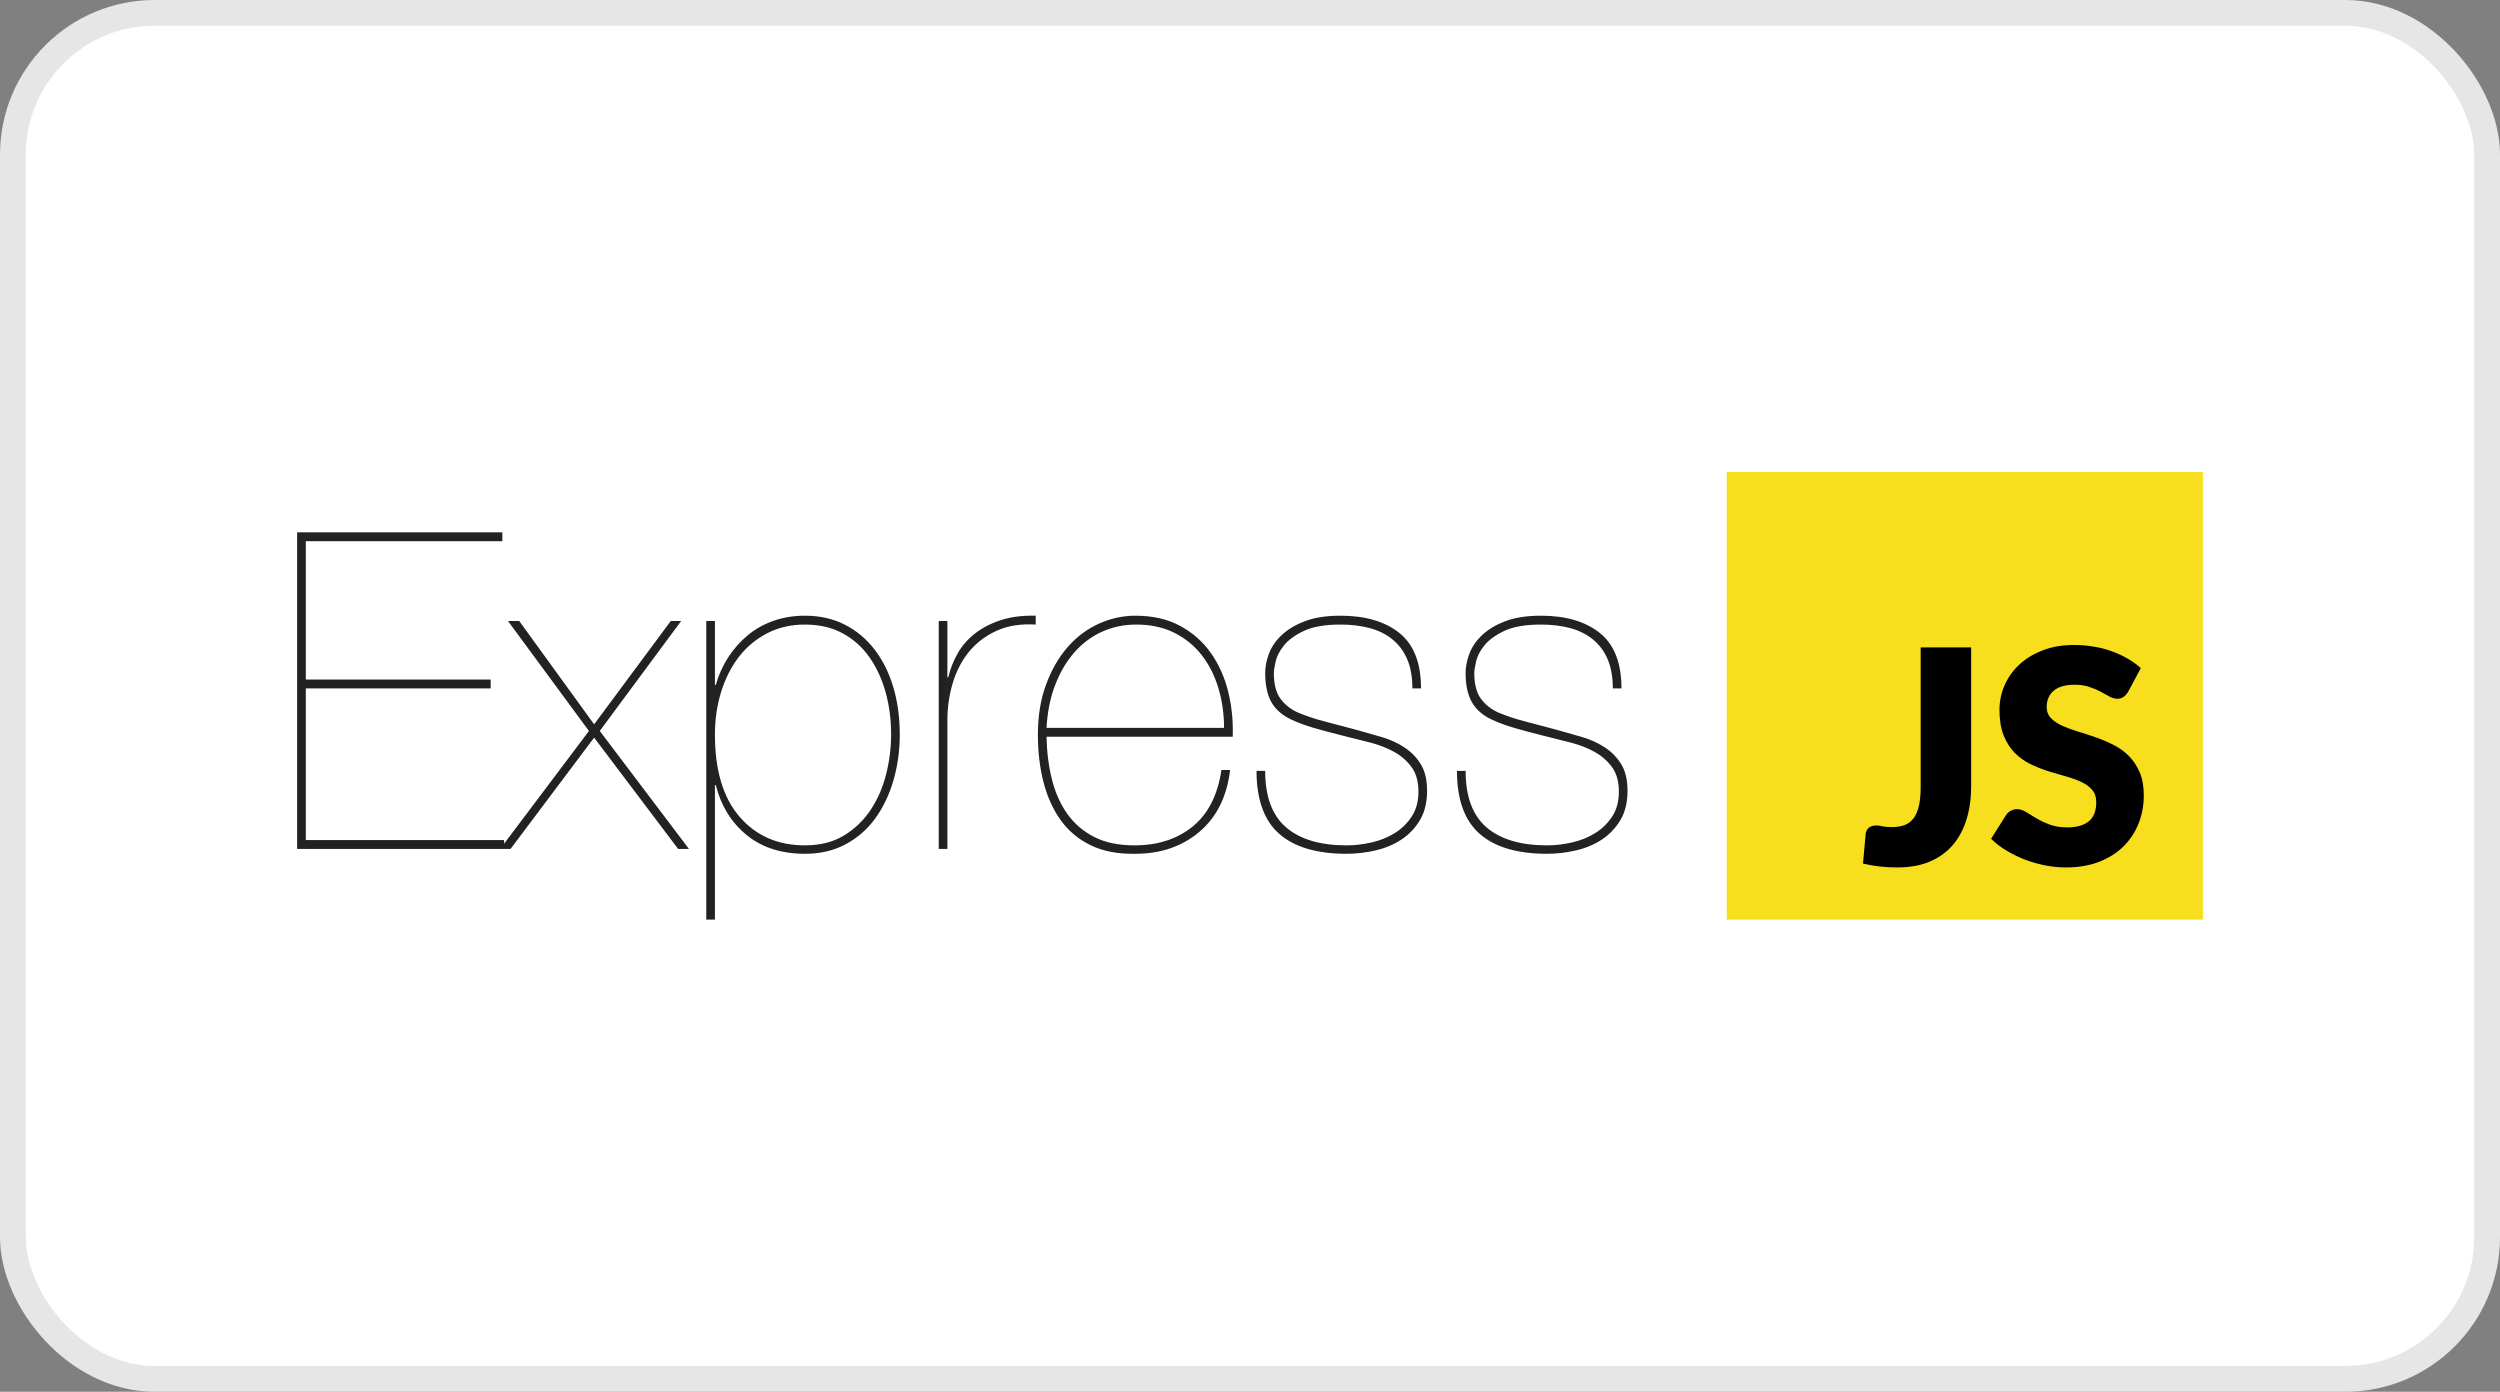
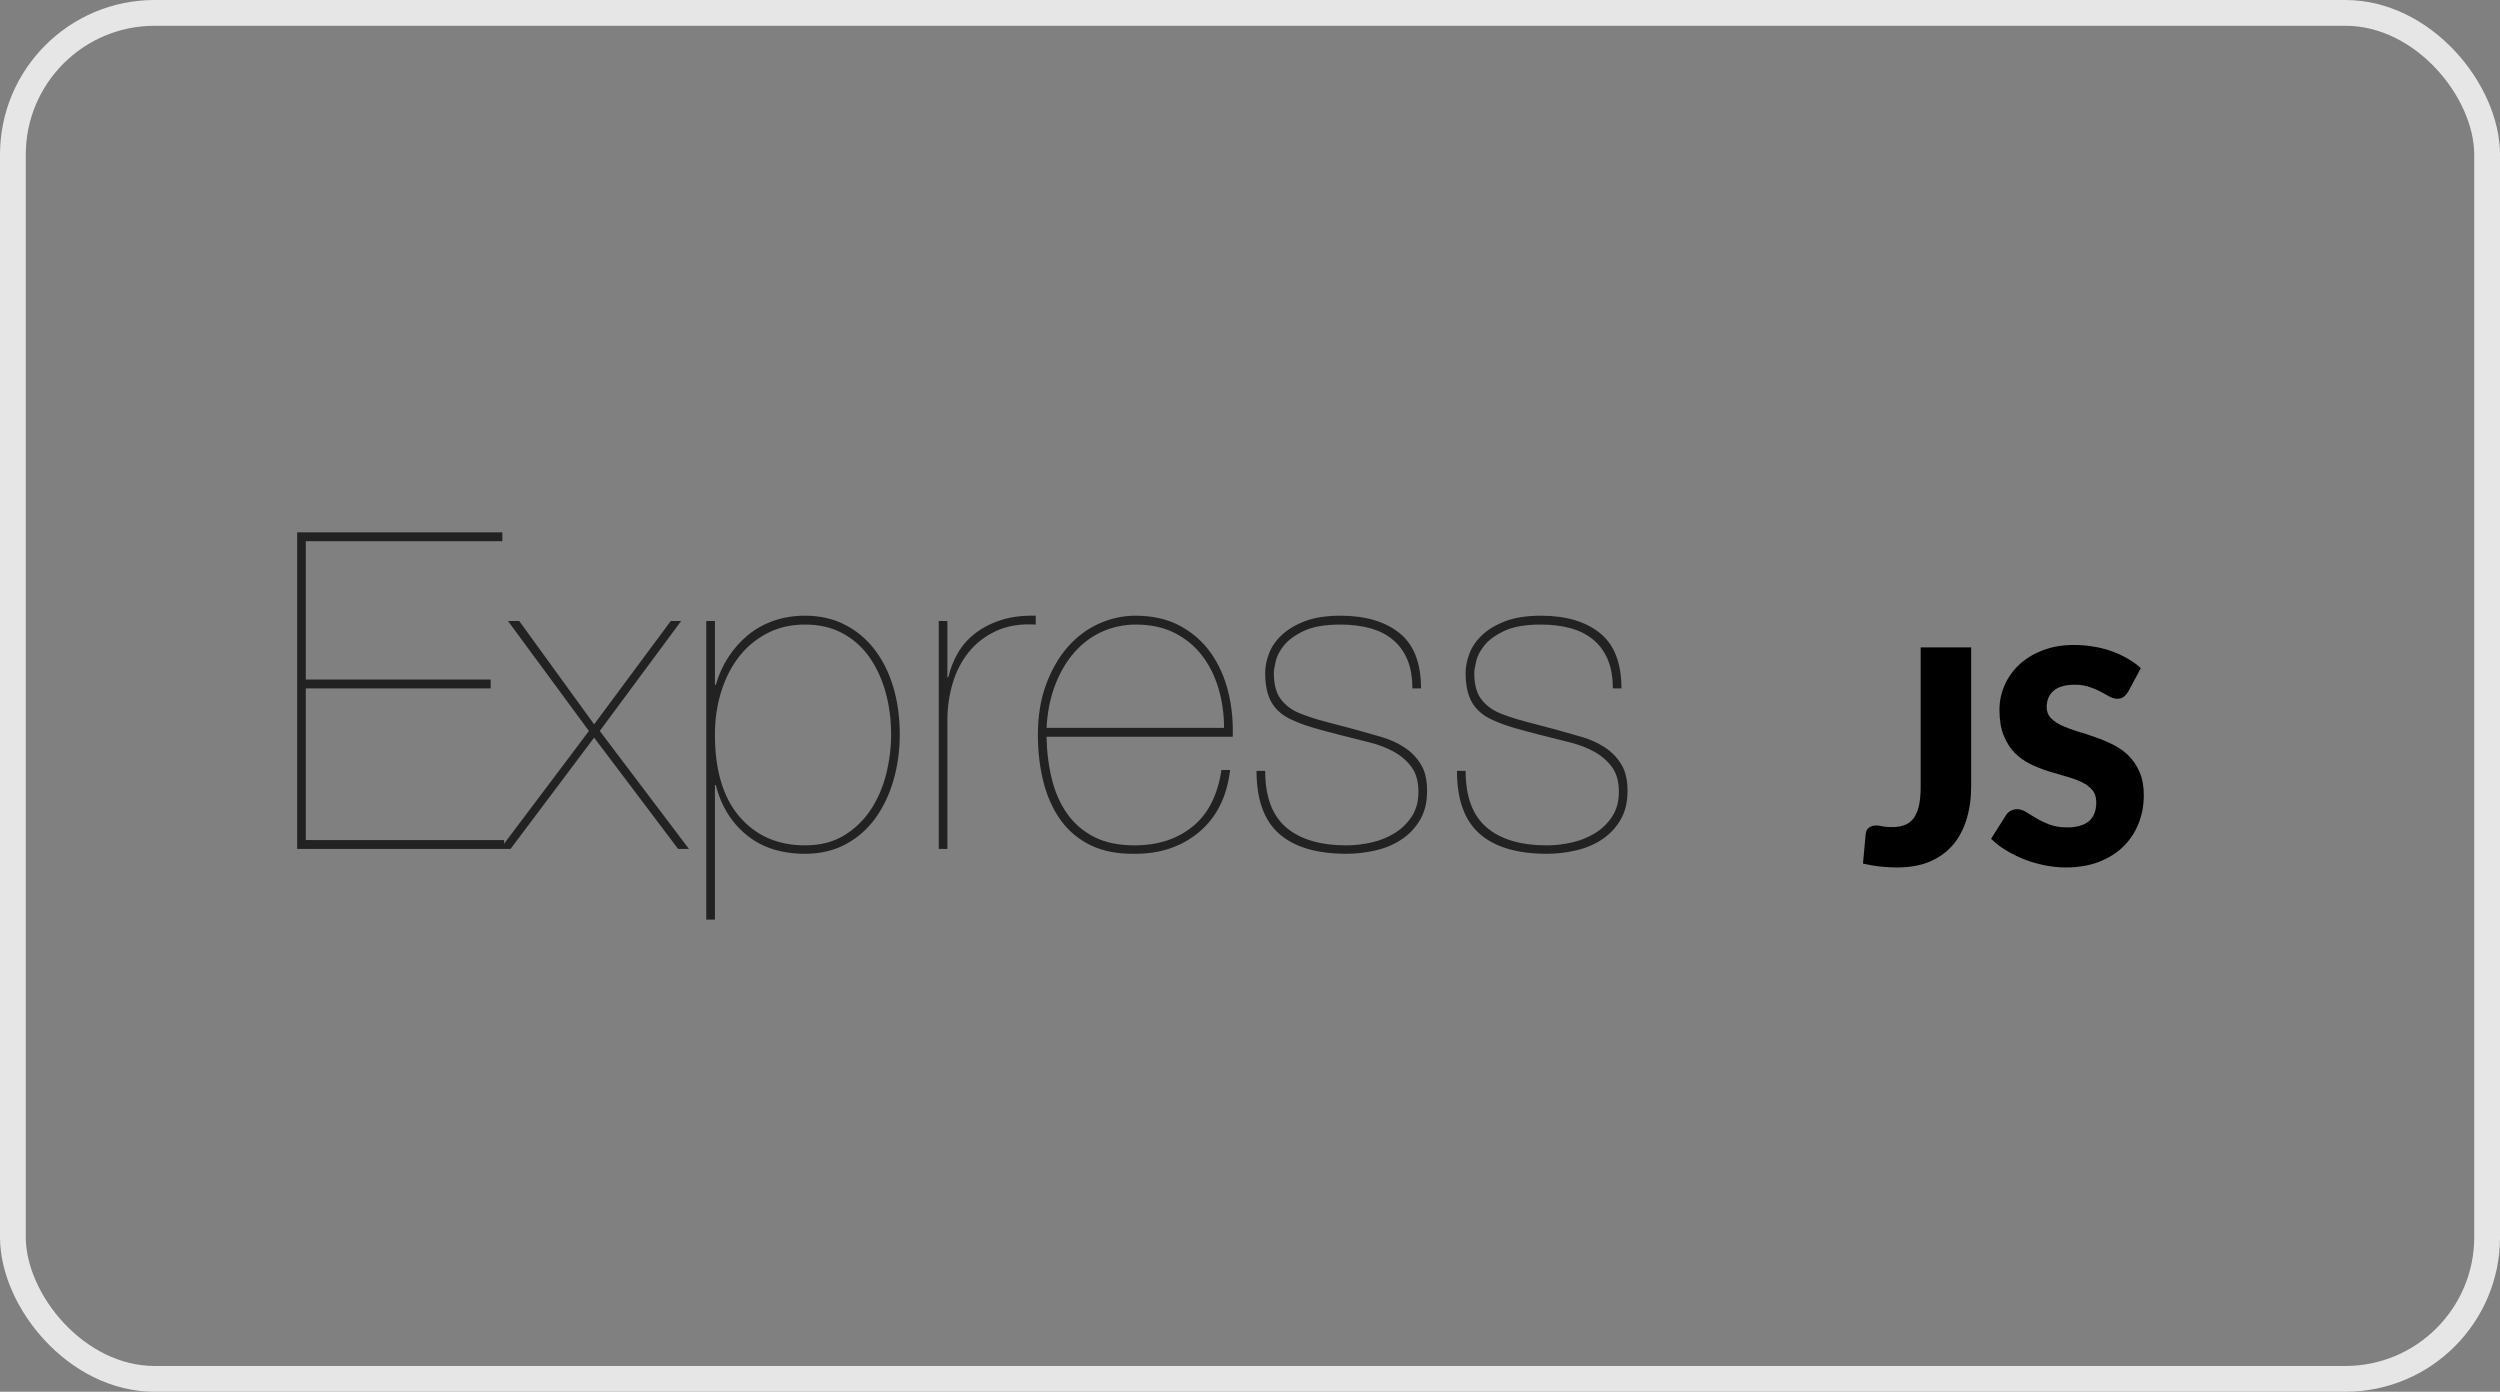
<svg xmlns="http://www.w3.org/2000/svg" width="97" height="54" viewBox="0 0 97 54" fill="none">
  <rect x="0" y="0" width="97" height="54" fill="#808080" stroke="none" />
-   <rect x="0.5" y="0.5" width="96" height="53" rx="5.5" fill="white" />
  <rect x="0.5" y="0.5" width="96" height="53" rx="5.5" stroke="#E6E6E6" />
  <g clip-path="url(#clip0_1476_1933)">
    <path d="M11.865 32.594V26.71H19.038V26.366H11.865V20.998H19.491V20.654H11.529V32.938H19.558V32.594H11.865ZM26.026 24.095L23.052 28.104L20.146 24.095H19.71L22.851 28.362L19.407 32.938H19.81L23.052 28.62L26.311 32.938H26.731L23.271 28.361L26.429 24.095H26.026L26.026 24.095ZM27.739 35.966V30.461H27.773C27.974 31.264 28.372 31.909 28.965 32.396C29.559 32.883 30.314 33.127 31.233 33.127C31.826 33.127 32.353 33.004 32.812 32.757C33.271 32.511 33.654 32.175 33.962 31.751C34.27 31.326 34.505 30.833 34.668 30.271C34.83 29.709 34.911 29.119 34.911 28.5C34.911 27.834 34.827 27.221 34.659 26.659C34.492 26.097 34.248 25.609 33.929 25.196C33.61 24.783 33.223 24.462 32.77 24.233C32.316 24.003 31.804 23.889 31.233 23.889C30.796 23.889 30.39 23.955 30.015 24.087C29.64 24.218 29.307 24.405 29.015 24.646C28.723 24.889 28.468 25.176 28.26 25.497C28.047 25.824 27.884 26.183 27.773 26.573H27.739V24.095H27.403V35.966H27.739ZM31.233 32.8C30.18 32.8 29.335 32.43 28.696 31.691C28.058 30.951 27.739 29.887 27.739 28.499C27.739 27.926 27.817 27.381 27.974 26.865C28.131 26.349 28.358 25.896 28.654 25.506C28.951 25.116 29.318 24.806 29.755 24.577C30.191 24.347 30.684 24.233 31.233 24.233C31.793 24.233 32.283 24.347 32.703 24.577C33.123 24.806 33.47 25.119 33.744 25.514C34.018 25.91 34.225 26.363 34.365 26.873C34.505 27.384 34.575 27.926 34.575 28.499C34.575 29.015 34.511 29.529 34.382 30.039C34.254 30.549 34.055 31.008 33.786 31.415C33.517 31.823 33.173 32.155 32.753 32.413C32.333 32.671 31.826 32.8 31.233 32.8ZM36.759 32.938V27.932C36.759 27.45 36.826 26.98 36.961 26.521C37.095 26.062 37.302 25.658 37.582 25.308C37.862 24.958 38.218 24.683 38.649 24.482C39.08 24.281 39.592 24.198 40.186 24.233V23.889C39.671 23.877 39.22 23.934 38.834 24.061C38.447 24.187 38.114 24.359 37.834 24.577C37.554 24.795 37.33 25.05 37.162 25.342C36.995 25.634 36.87 25.95 36.793 26.28H36.759V24.095H36.423V32.938L36.759 32.938ZM40.606 28.585H47.829C47.851 27.977 47.792 27.392 47.652 26.831C47.512 26.268 47.288 25.77 46.98 25.334C46.672 24.898 46.275 24.548 45.788 24.284C45.301 24.02 44.721 23.889 44.049 23.889C43.568 23.889 43.097 23.992 42.638 24.198C42.179 24.405 41.776 24.706 41.429 25.102C41.082 25.497 40.802 25.982 40.589 26.555C40.376 27.129 40.27 27.782 40.27 28.517C40.27 29.17 40.343 29.781 40.488 30.349C40.634 30.916 40.858 31.41 41.16 31.828C41.462 32.247 41.852 32.571 42.328 32.8C42.803 33.03 43.377 33.139 44.049 33.127C45.035 33.127 45.863 32.843 46.535 32.276C47.207 31.708 47.605 30.908 47.728 29.876H47.392C47.246 30.851 46.874 31.582 46.275 32.069C45.676 32.556 44.923 32.8 44.016 32.8C43.4 32.8 42.879 32.691 42.453 32.473C42.028 32.255 41.681 31.957 41.412 31.579C41.143 31.2 40.944 30.756 40.816 30.245C40.687 29.735 40.617 29.182 40.606 28.585ZM47.493 28.241H40.606C40.639 27.622 40.751 27.066 40.942 26.573C41.132 26.079 41.381 25.658 41.689 25.308C41.997 24.958 42.356 24.692 42.764 24.508C43.173 24.325 43.613 24.233 44.083 24.233C44.643 24.233 45.135 24.339 45.561 24.551C45.986 24.763 46.342 25.053 46.628 25.42C46.913 25.787 47.129 26.214 47.274 26.701C47.42 27.189 47.493 27.702 47.493 28.241ZM54.8 26.71H55.136C55.136 25.724 54.856 25.007 54.296 24.56C53.736 24.112 52.974 23.889 52.011 23.889C51.474 23.889 51.02 23.957 50.651 24.095C50.281 24.233 49.979 24.41 49.744 24.628C49.508 24.846 49.34 25.087 49.24 25.351C49.139 25.615 49.089 25.867 49.089 26.108C49.089 26.59 49.172 26.974 49.34 27.261C49.508 27.547 49.772 27.771 50.13 27.932C50.376 28.046 50.656 28.149 50.97 28.241C51.283 28.333 51.647 28.43 52.062 28.534C52.431 28.625 52.795 28.717 53.154 28.809C53.512 28.901 53.828 29.024 54.103 29.179C54.377 29.334 54.601 29.532 54.775 29.772C54.948 30.013 55.035 30.329 55.035 30.719C55.035 31.097 54.948 31.418 54.775 31.682C54.602 31.944 54.376 32.165 54.111 32.327C53.842 32.493 53.543 32.614 53.212 32.688C52.882 32.763 52.56 32.8 52.246 32.8C51.227 32.8 50.446 32.568 49.903 32.104C49.36 31.639 49.089 30.908 49.089 29.91H48.753C48.753 31.023 49.047 31.837 49.634 32.353C50.222 32.869 51.093 33.127 52.246 33.127C52.616 33.127 52.988 33.084 53.364 32.998C53.739 32.912 54.075 32.772 54.371 32.577C54.666 32.384 54.913 32.125 55.094 31.82C55.278 31.51 55.371 31.131 55.371 30.684C55.371 30.26 55.29 29.916 55.127 29.652C54.965 29.388 54.752 29.17 54.489 28.998C54.226 28.826 53.929 28.691 53.599 28.594C53.266 28.496 52.933 28.401 52.599 28.31C52.188 28.2 51.776 28.091 51.364 27.983C51.012 27.891 50.684 27.782 50.382 27.656C50.091 27.53 49.858 27.349 49.685 27.114C49.511 26.879 49.425 26.544 49.425 26.108C49.425 26.028 49.447 25.884 49.492 25.678C49.536 25.471 49.643 25.262 49.811 25.05C49.979 24.838 50.236 24.648 50.584 24.482C50.931 24.316 51.407 24.233 52.011 24.233C52.426 24.233 52.803 24.279 53.145 24.37C53.487 24.462 53.781 24.608 54.027 24.809C54.273 25.01 54.464 25.265 54.598 25.575C54.733 25.884 54.8 26.263 54.8 26.71ZM62.577 26.71H62.913C62.913 25.724 62.633 25.007 62.073 24.56C61.513 24.112 60.752 23.889 59.788 23.889C59.251 23.889 58.797 23.957 58.428 24.095C58.058 24.233 57.756 24.41 57.521 24.628C57.286 24.846 57.118 25.087 57.017 25.351C56.916 25.615 56.866 25.867 56.866 26.108C56.866 26.59 56.95 26.974 57.118 27.261C57.286 27.547 57.549 27.771 57.907 27.932C58.154 28.046 58.434 28.149 58.747 28.241C59.061 28.333 59.425 28.43 59.839 28.534C60.209 28.625 60.572 28.717 60.931 28.809C61.289 28.901 61.605 29.024 61.88 29.179C62.154 29.334 62.378 29.532 62.552 29.772C62.725 30.013 62.812 30.329 62.812 30.719C62.812 31.097 62.725 31.418 62.552 31.682C62.38 31.944 62.153 32.165 61.888 32.327C61.619 32.493 61.32 32.614 60.989 32.688C60.659 32.763 60.337 32.8 60.024 32.8C59.005 32.8 58.224 32.568 57.681 32.104C57.137 31.639 56.866 30.908 56.866 29.91H56.53C56.53 31.023 56.824 31.837 57.412 32.353C58 32.869 58.87 33.127 60.024 33.127C60.393 33.127 60.766 33.084 61.141 32.998C61.516 32.912 61.852 32.772 62.149 32.577C62.443 32.384 62.69 32.125 62.871 31.82C63.056 31.51 63.148 31.131 63.148 30.684C63.148 30.26 63.067 29.916 62.904 29.652C62.742 29.388 62.529 29.17 62.266 28.998C62.003 28.826 61.706 28.691 61.376 28.594C61.044 28.496 60.711 28.401 60.377 28.31C59.965 28.2 59.554 28.091 59.142 27.983C58.789 27.891 58.462 27.782 58.159 27.656C57.868 27.53 57.636 27.349 57.462 27.114C57.288 26.879 57.202 26.544 57.202 26.108C57.202 26.028 57.224 25.884 57.269 25.678C57.314 25.471 57.42 25.262 57.588 25.05C57.756 24.838 58.014 24.648 58.361 24.482C58.708 24.316 59.184 24.233 59.789 24.233C60.203 24.233 60.581 24.279 60.922 24.37C61.264 24.462 61.558 24.608 61.804 24.809C62.051 25.01 62.241 25.265 62.375 25.575C62.51 25.884 62.577 26.263 62.577 26.71H62.577Z" fill="#222222" />
  </g>
-   <rect x="66.997" y="18.316" width="18.474" height="17.366" fill="#F7DF1D" />
-   <path d="M76.481 30.503C76.481 30.975 76.421 31.404 76.301 31.791C76.185 32.177 76.007 32.509 75.768 32.788C75.532 33.062 75.235 33.276 74.875 33.431C74.516 33.582 74.093 33.657 73.606 33.657C73.385 33.657 73.167 33.646 72.95 33.622C72.738 33.599 72.516 33.561 72.284 33.507L72.388 32.364C72.396 32.264 72.434 32.183 72.504 32.121C72.577 32.059 72.678 32.028 72.805 32.028C72.871 32.028 72.952 32.04 73.049 32.063C73.146 32.082 73.261 32.092 73.397 32.092C73.586 32.092 73.75 32.067 73.89 32.017C74.033 31.962 74.15 31.875 74.243 31.756C74.336 31.632 74.406 31.472 74.452 31.274C74.498 31.077 74.522 30.834 74.522 30.544V25.118H76.481V30.503ZM82.576 26.834C82.518 26.927 82.456 26.996 82.391 27.042C82.329 27.089 82.248 27.112 82.147 27.112C82.058 27.112 81.962 27.085 81.857 27.031C81.757 26.973 81.641 26.909 81.51 26.84C81.382 26.77 81.235 26.708 81.069 26.654C80.903 26.596 80.713 26.567 80.501 26.567C80.134 26.567 79.859 26.646 79.677 26.805C79.5 26.959 79.411 27.17 79.411 27.437C79.411 27.607 79.465 27.748 79.573 27.86C79.681 27.972 79.822 28.069 79.996 28.15C80.174 28.231 80.375 28.306 80.599 28.376C80.827 28.442 81.059 28.517 81.295 28.602C81.531 28.683 81.761 28.78 81.985 28.892C82.213 29.004 82.414 29.147 82.588 29.321C82.766 29.495 82.909 29.707 83.017 29.959C83.125 30.206 83.179 30.505 83.179 30.857C83.179 31.247 83.112 31.613 82.976 31.953C82.841 32.293 82.644 32.59 82.385 32.846C82.13 33.097 81.813 33.296 81.434 33.443C81.059 33.586 80.632 33.657 80.153 33.657C79.89 33.657 79.621 33.63 79.347 33.576C79.076 33.522 78.814 33.447 78.559 33.35C78.303 33.249 78.064 33.132 77.84 32.996C77.616 32.861 77.42 32.71 77.254 32.544L77.834 31.628C77.876 31.559 77.936 31.503 78.014 31.46C78.091 31.418 78.174 31.396 78.263 31.396C78.379 31.396 78.495 31.433 78.611 31.506C78.731 31.58 78.864 31.661 79.011 31.75C79.162 31.839 79.334 31.92 79.527 31.993C79.72 32.067 79.948 32.103 80.211 32.103C80.566 32.103 80.843 32.026 81.04 31.872C81.237 31.713 81.335 31.464 81.335 31.124C81.335 30.927 81.281 30.766 81.173 30.643C81.065 30.519 80.922 30.416 80.744 30.335C80.57 30.254 80.371 30.183 80.147 30.121C79.923 30.059 79.693 29.991 79.457 29.918C79.221 29.841 78.992 29.748 78.767 29.64C78.543 29.528 78.342 29.383 78.164 29.205C77.99 29.023 77.849 28.799 77.741 28.532C77.633 28.262 77.579 27.929 77.579 27.535C77.579 27.218 77.643 26.909 77.77 26.608C77.898 26.306 78.085 26.038 78.332 25.802C78.58 25.566 78.883 25.379 79.243 25.239C79.602 25.096 80.014 25.025 80.478 25.025C80.737 25.025 80.988 25.046 81.231 25.089C81.478 25.127 81.712 25.187 81.933 25.268C82.153 25.346 82.358 25.44 82.547 25.552C82.74 25.661 82.912 25.784 83.063 25.924L82.576 26.834Z" fill="black" />
+   <path d="M76.481 30.503C76.481 30.975 76.421 31.404 76.301 31.791C76.185 32.177 76.007 32.509 75.768 32.788C75.532 33.062 75.235 33.276 74.875 33.431C74.516 33.582 74.093 33.657 73.606 33.657C73.385 33.657 73.167 33.646 72.95 33.622C72.738 33.599 72.516 33.561 72.284 33.507L72.388 32.364C72.396 32.264 72.434 32.183 72.504 32.121C72.577 32.059 72.678 32.028 72.805 32.028C72.871 32.028 72.952 32.04 73.049 32.063C73.146 32.082 73.261 32.092 73.397 32.092C73.586 32.092 73.75 32.067 73.89 32.017C74.033 31.962 74.15 31.875 74.243 31.756C74.336 31.632 74.406 31.472 74.452 31.274C74.498 31.077 74.522 30.834 74.522 30.544V25.118H76.481ZM82.576 26.834C82.518 26.927 82.456 26.996 82.391 27.042C82.329 27.089 82.248 27.112 82.147 27.112C82.058 27.112 81.962 27.085 81.857 27.031C81.757 26.973 81.641 26.909 81.51 26.84C81.382 26.77 81.235 26.708 81.069 26.654C80.903 26.596 80.713 26.567 80.501 26.567C80.134 26.567 79.859 26.646 79.677 26.805C79.5 26.959 79.411 27.17 79.411 27.437C79.411 27.607 79.465 27.748 79.573 27.86C79.681 27.972 79.822 28.069 79.996 28.15C80.174 28.231 80.375 28.306 80.599 28.376C80.827 28.442 81.059 28.517 81.295 28.602C81.531 28.683 81.761 28.78 81.985 28.892C82.213 29.004 82.414 29.147 82.588 29.321C82.766 29.495 82.909 29.707 83.017 29.959C83.125 30.206 83.179 30.505 83.179 30.857C83.179 31.247 83.112 31.613 82.976 31.953C82.841 32.293 82.644 32.59 82.385 32.846C82.13 33.097 81.813 33.296 81.434 33.443C81.059 33.586 80.632 33.657 80.153 33.657C79.89 33.657 79.621 33.63 79.347 33.576C79.076 33.522 78.814 33.447 78.559 33.35C78.303 33.249 78.064 33.132 77.84 32.996C77.616 32.861 77.42 32.71 77.254 32.544L77.834 31.628C77.876 31.559 77.936 31.503 78.014 31.46C78.091 31.418 78.174 31.396 78.263 31.396C78.379 31.396 78.495 31.433 78.611 31.506C78.731 31.58 78.864 31.661 79.011 31.75C79.162 31.839 79.334 31.92 79.527 31.993C79.72 32.067 79.948 32.103 80.211 32.103C80.566 32.103 80.843 32.026 81.04 31.872C81.237 31.713 81.335 31.464 81.335 31.124C81.335 30.927 81.281 30.766 81.173 30.643C81.065 30.519 80.922 30.416 80.744 30.335C80.57 30.254 80.371 30.183 80.147 30.121C79.923 30.059 79.693 29.991 79.457 29.918C79.221 29.841 78.992 29.748 78.767 29.64C78.543 29.528 78.342 29.383 78.164 29.205C77.99 29.023 77.849 28.799 77.741 28.532C77.633 28.262 77.579 27.929 77.579 27.535C77.579 27.218 77.643 26.909 77.77 26.608C77.898 26.306 78.085 26.038 78.332 25.802C78.58 25.566 78.883 25.379 79.243 25.239C79.602 25.096 80.014 25.025 80.478 25.025C80.737 25.025 80.988 25.046 81.231 25.089C81.478 25.127 81.712 25.187 81.933 25.268C82.153 25.346 82.358 25.44 82.547 25.552C82.74 25.661 82.912 25.784 83.063 25.924L82.576 26.834Z" fill="black" />
  <defs>
    <clipPath id="clip0_1476_1933">
      <rect width="51.619" height="15.031" fill="white" transform="translate(11.529 20.65)" />
    </clipPath>
  </defs>
</svg>